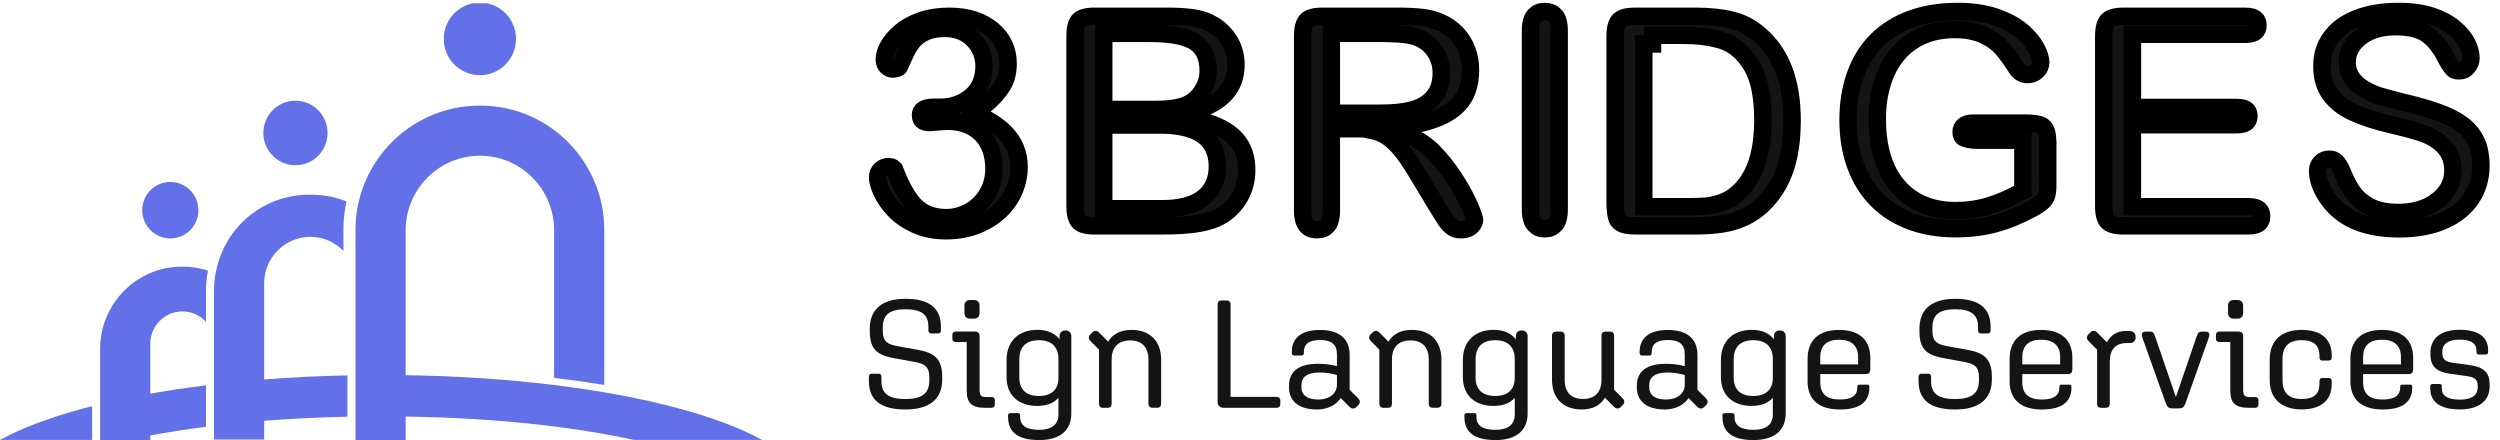
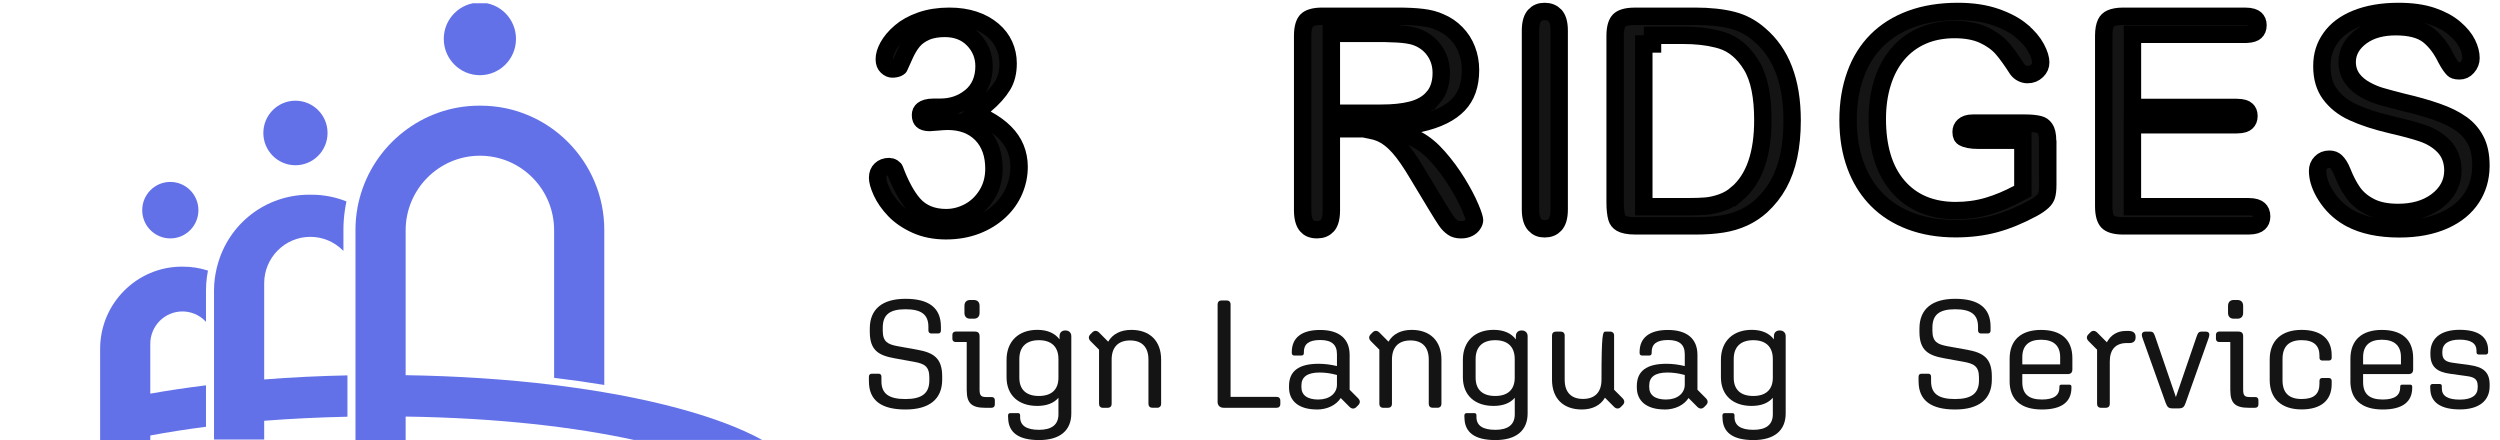
<svg xmlns="http://www.w3.org/2000/svg" width="193" height="34" viewBox="0 0 193 34" fill="none">
  <g clip-path="url(#clip0_285_1310)">
    <path d="M20.432 29.29C22.504 29.128 24.642 29.025 26.823 28.978V32.17C24.555 32.22 22.424 32.325 20.432 32.481H20.395V33.97H16.522V22.424C16.522 22.093 16.544 21.77 16.587 21.458C16.602 21.346 16.618 21.231 16.643 21.113C16.661 21.016 16.68 20.913 16.708 20.804C16.711 20.792 16.714 20.776 16.717 20.761L16.723 20.723C16.742 20.649 16.761 20.574 16.782 20.499C17.637 17.267 20.515 15.031 23.874 15.031H24.041C24.98 15.031 25.887 15.206 26.746 15.551C26.696 15.779 26.653 16.021 26.616 16.286C26.547 16.762 26.513 17.255 26.513 17.756V19.372C26.513 19.372 26.492 19.347 26.479 19.338C25.804 18.659 24.909 18.285 23.957 18.285C21.993 18.285 20.395 19.892 20.395 21.866V29.293H20.432V29.29Z" fill="#6371E9" />
    <path d="M14.118 20.585C14.784 20.585 15.435 20.688 16.055 20.89C16.02 21.061 15.993 21.217 15.974 21.373C15.928 21.709 15.903 22.064 15.903 22.422V24.851C15.884 24.826 15.859 24.801 15.835 24.776C15.37 24.306 14.747 24.044 14.081 24.044C12.715 24.044 11.603 25.162 11.603 26.535V30.39C12.978 30.145 14.416 29.93 15.903 29.746V32.947C14.366 33.143 12.932 33.37 11.603 33.62V33.968H7.73V26.931C7.73 23.434 10.562 20.585 14.044 20.585H14.118Z" fill="#6371E9" />
-     <path d="M6.447 31.529C6.664 31.47 6.887 31.411 7.11 31.355V33.964H0C1.651 33.058 3.801 32.242 6.447 31.529Z" fill="#6371E9" />
    <path d="M58.845 33.965H48.95C44.445 32.984 38.55 32.265 31.316 32.159V33.968H27.443V17.755C27.443 17.294 27.474 16.842 27.536 16.416C27.558 16.263 27.582 16.114 27.61 15.964C27.629 15.858 27.65 15.752 27.675 15.646C27.7 15.541 27.725 15.438 27.753 15.335C28.831 11.175 32.623 8.158 36.991 8.158H37.106C42.37 8.158 46.651 12.464 46.651 17.755V29.718C45.406 29.512 44.111 29.329 42.778 29.17V17.783C42.778 16.244 42.184 14.796 41.102 13.707C40.018 12.62 38.577 12.022 37.047 12.022C33.887 12.022 31.316 14.607 31.316 17.783V28.964C39.265 29.086 46.694 29.986 52.398 31.53C55.044 32.243 57.194 33.059 58.845 33.965Z" fill="#6371E9" />
    <path d="M37.047 5.805C38.587 5.805 39.835 4.55 39.835 3.002C39.835 1.454 38.587 0.2 37.047 0.2C35.507 0.2 34.259 1.454 34.259 3.002C34.259 4.55 35.507 5.805 37.047 5.805Z" fill="#6371E9" />
    <path d="M22.808 12.757C24.177 12.757 25.287 11.641 25.287 10.265C25.287 8.89 24.177 7.774 22.808 7.774C21.439 7.774 20.33 8.89 20.33 10.265C20.33 11.641 21.439 12.757 22.808 12.757Z" fill="#6371E9" />
    <path d="M13.148 18.405C14.346 18.405 15.317 17.429 15.317 16.225C15.317 15.021 14.346 14.045 13.148 14.045C11.95 14.045 10.979 15.021 10.979 16.225C10.979 17.429 11.95 18.405 13.148 18.405Z" fill="#6371E9" />
  </g>
  <path d="M73.289 1.256C74.003 1.256 74.637 1.352 75.198 1.537C75.76 1.722 76.239 1.989 76.64 2.327C77.038 2.663 77.33 3.048 77.527 3.479C77.725 3.913 77.827 4.384 77.827 4.896C77.827 5.595 77.675 6.152 77.404 6.597C77.102 7.09 76.658 7.595 76.054 8.099L75.293 8.734L76.165 9.205C76.74 9.514 77.208 9.86 77.582 10.235C77.952 10.607 78.223 11.01 78.4 11.443C78.579 11.883 78.675 12.36 78.675 12.88C78.675 13.51 78.549 14.12 78.294 14.716C78.04 15.306 77.667 15.835 77.165 16.302C76.666 16.767 76.067 17.137 75.364 17.409C74.67 17.675 73.891 17.815 73.022 17.815C72.16 17.815 71.382 17.657 70.723 17.36C70.031 17.048 69.479 16.666 69.056 16.224C68.607 15.754 68.282 15.284 68.067 14.813C67.832 14.301 67.751 13.948 67.751 13.729C67.751 13.427 67.841 13.239 67.989 13.099C68.149 12.946 68.353 12.859 68.647 12.859C68.733 12.859 68.826 12.882 68.935 12.951C69.046 13.022 69.064 13.07 69.067 13.079L69.069 13.086L69.072 13.093C69.5 14.232 69.98 15.143 70.532 15.769C71.159 16.48 72.03 16.802 73.043 16.802C73.653 16.802 74.238 16.649 74.788 16.359C75.361 16.057 75.826 15.609 76.181 15.042C76.555 14.446 76.732 13.764 76.732 13.023C76.732 11.968 76.44 11.049 75.776 10.363C75.109 9.675 74.207 9.364 73.16 9.364C72.967 9.364 72.696 9.381 72.353 9.414C72.012 9.447 71.83 9.458 71.77 9.458C71.442 9.458 71.284 9.376 71.205 9.304C71.132 9.237 71.063 9.129 71.063 8.886C71.063 8.69 71.12 8.583 71.246 8.48C71.365 8.383 71.615 8.278 72.103 8.278H72.601C73.478 8.278 74.261 8.016 74.921 7.484L74.923 7.483C75.639 6.903 75.968 6.076 75.968 5.11C75.968 4.325 75.691 3.629 75.145 3.062C74.573 2.467 73.816 2.192 72.95 2.192C72.41 2.192 71.905 2.267 71.477 2.454C71.09 2.624 70.746 2.858 70.481 3.177C70.248 3.457 70.046 3.801 69.868 4.183C69.705 4.53 69.557 4.859 69.421 5.173C69.421 5.175 69.418 5.179 69.408 5.188C69.395 5.2 69.368 5.221 69.316 5.245C69.214 5.292 69.074 5.326 68.878 5.326C68.762 5.326 68.631 5.286 68.464 5.126C68.348 5.014 68.268 4.855 68.268 4.575C68.268 4.287 68.35 3.978 68.563 3.591C68.768 3.217 69.077 2.842 69.513 2.47L69.515 2.469C69.923 2.118 70.446 1.823 71.101 1.595C71.739 1.372 72.465 1.256 73.289 1.256Z" fill="#141415" stroke="black" stroke-width="1.343" />
-   <path d="M84.48 1.256H90.168C90.982 1.256 91.67 1.307 92.239 1.401C92.775 1.49 93.244 1.664 93.656 1.912L93.658 1.914C94.006 2.122 94.316 2.384 94.591 2.706V2.707C94.793 2.948 94.959 3.204 95.089 3.48L95.207 3.764C95.346 4.145 95.418 4.551 95.418 4.981C95.418 5.74 95.229 6.363 94.876 6.879C94.521 7.399 93.968 7.853 93.173 8.221L91.602 8.946L93.252 9.471C94.321 9.81 95.058 10.289 95.53 10.871C95.995 11.446 96.246 12.177 96.246 13.108C96.246 13.861 96.078 14.532 95.749 15.136L95.597 15.391C95.167 16.061 94.593 16.551 93.862 16.875C93.391 17.069 92.837 17.214 92.192 17.301C91.535 17.386 90.755 17.433 89.85 17.433H89.572L89.569 17.436H84.48C83.778 17.436 83.451 17.275 83.307 17.124C83.147 16.956 82.995 16.61 82.995 15.932V2.76C82.995 2.06 83.151 1.722 83.306 1.567C83.463 1.411 83.8 1.256 84.48 1.256ZM85.21 16.112H89.704C90.965 16.112 92.033 15.889 92.799 15.338C93.607 14.757 93.981 13.887 93.981 12.848C93.981 11.787 93.594 10.904 92.736 10.357C91.955 9.86 90.874 9.653 89.584 9.653H85.21V16.112ZM85.21 8.45H89.138C90.054 8.45 90.826 8.365 91.412 8.163C92.055 7.941 92.546 7.512 92.879 6.914L92.88 6.915C93.144 6.47 93.272 5.977 93.272 5.449C93.272 4.931 93.18 4.445 92.956 4.027C92.726 3.6 92.379 3.281 91.938 3.076L91.937 3.075C91.169 2.721 90.09 2.578 88.77 2.578H85.21V8.45Z" fill="#141415" stroke="black" stroke-width="1.343" />
  <path d="M102.074 1.256H107.859C108.643 1.256 109.296 1.287 109.826 1.353L109.829 1.354C110.337 1.414 110.778 1.535 111.164 1.71L111.182 1.718C111.65 1.914 112.063 2.193 112.421 2.56C112.78 2.928 113.051 3.347 113.237 3.832C113.427 4.326 113.523 4.846 113.523 5.402C113.523 6.578 113.196 7.441 112.6 8.069C111.983 8.718 111.007 9.227 109.584 9.537L107.794 9.928L109.411 10.787C109.958 11.078 110.5 11.515 111.03 12.12C111.58 12.747 112.072 13.411 112.502 14.113C112.94 14.829 113.275 15.464 113.51 16.02V16.021C113.631 16.306 113.716 16.534 113.77 16.708C113.796 16.795 113.813 16.862 113.823 16.913C113.832 16.959 113.834 16.982 113.834 16.985C113.834 17.061 113.81 17.169 113.722 17.304L113.718 17.309C113.641 17.428 113.533 17.529 113.372 17.611C113.221 17.689 113.035 17.736 112.791 17.736C112.5 17.736 112.303 17.669 112.164 17.574C111.963 17.436 111.789 17.26 111.642 17.042C111.457 16.769 111.195 16.356 110.865 15.806L110.864 15.804L109.438 13.438H109.438C108.918 12.559 108.437 11.855 107.991 11.355C107.542 10.849 107.051 10.464 106.512 10.248C106.313 10.168 106.1 10.105 105.875 10.059L105.956 9.939H102.78V16.241C102.78 16.902 102.632 17.248 102.47 17.421C102.282 17.621 102.04 17.733 101.679 17.733C101.269 17.733 101.033 17.608 100.874 17.421C100.706 17.223 100.565 16.864 100.565 16.241V2.76C100.565 2.074 100.723 1.733 100.883 1.573C101.043 1.413 101.386 1.256 102.074 1.256ZM102.78 8.739H106.64C107.527 8.739 108.307 8.664 108.962 8.496C109.639 8.326 110.218 8.017 110.637 7.532L110.638 7.533C111.081 7.023 111.265 6.361 111.265 5.63C111.265 5.026 111.11 4.463 110.779 3.971C110.454 3.485 110.005 3.126 109.451 2.896H109.452C109.451 2.896 109.449 2.895 109.447 2.895H109.446C109.148 2.77 108.764 2.696 108.337 2.65C108.063 2.621 107.752 2.603 107.407 2.592V2.578H102.78V8.739Z" fill="#141415" stroke="black" stroke-width="1.343" />
  <path d="M119.244 0.885C119.6 0.885 119.864 1.002 120.052 1.203C120.22 1.383 120.369 1.726 120.369 2.365V16.171C120.369 16.805 120.222 17.155 120.049 17.343C119.86 17.549 119.613 17.663 119.244 17.663C118.892 17.663 118.676 17.558 118.475 17.339C118.299 17.146 118.154 16.796 118.154 16.174V2.365C118.154 1.737 118.298 1.391 118.469 1.203C118.659 0.995 118.898 0.885 119.244 0.885Z" fill="#141415" stroke="black" stroke-width="1.343" />
  <path d="M130.832 1.256C131.999 1.256 132.973 1.363 133.765 1.569L133.767 1.57C134.523 1.765 135.211 2.133 135.839 2.682L135.845 2.687C137.48 4.083 138.352 6.24 138.352 9.3C138.352 10.313 138.264 11.227 138.091 12.04C137.919 12.85 137.656 13.57 137.308 14.204C136.961 14.836 136.514 15.4 135.968 15.905C135.548 16.281 135.093 16.58 134.601 16.804C134.098 17.032 133.557 17.196 132.971 17.289C132.368 17.385 131.681 17.436 130.902 17.436H126.267C125.674 17.436 125.329 17.342 125.151 17.238C124.964 17.127 124.863 16.99 124.812 16.81C124.736 16.538 124.688 16.145 124.688 15.61V2.763C124.688 2.077 124.846 1.736 125.005 1.576C125.166 1.416 125.508 1.259 126.197 1.259H126.868V1.256H130.832ZM127.575 3.393H126.903V15.958H130.27C130.868 15.958 131.355 15.943 131.724 15.908C132.122 15.87 132.522 15.778 132.928 15.633C133.356 15.48 133.737 15.263 134.068 14.976L134.069 14.977C135.481 13.786 136.092 11.814 136.092 9.277C136.092 7.504 135.829 6.058 135.209 5.043C134.623 4.083 133.861 3.404 132.9 3.107L132.898 3.106L132.574 3.017C131.8 2.82 130.915 2.725 129.921 2.725H127.575V3.393Z" fill="#141415" stroke="black" stroke-width="1.343" />
  <path d="M151.151 0.885C152.274 0.885 153.242 1.034 154.068 1.32C154.92 1.616 155.58 1.977 156.07 2.387V2.388C156.587 2.824 156.954 3.266 157.193 3.71C157.45 4.189 157.543 4.55 157.543 4.814C157.543 5.071 157.457 5.277 157.254 5.471C157.051 5.665 156.819 5.758 156.527 5.758C156.38 5.758 156.237 5.725 156.092 5.652C155.953 5.582 155.838 5.485 155.739 5.354C155.302 4.673 154.918 4.135 154.587 3.755C154.209 3.319 153.716 2.973 153.134 2.702C152.502 2.408 151.741 2.28 150.881 2.28C150.007 2.28 149.155 2.433 148.409 2.76C147.67 3.083 147.033 3.553 146.507 4.172C145.982 4.79 145.59 5.531 145.324 6.388C145.058 7.241 144.927 8.174 144.927 9.181C144.927 11.331 145.423 13.091 146.507 14.361C147.601 15.642 149.122 16.259 150.978 16.259C151.86 16.259 152.697 16.142 153.488 15.906C154.258 15.676 155.032 15.351 155.81 14.935L156.166 14.745V10.827H152.74C152.125 10.827 151.763 10.731 151.575 10.621C151.489 10.571 151.398 10.486 151.398 10.185C151.398 9.978 151.462 9.839 151.601 9.713C151.728 9.598 151.937 9.505 152.307 9.505H156.342C156.801 9.505 157.161 9.545 157.436 9.615C157.616 9.661 157.757 9.756 157.88 9.934C157.978 10.074 158.077 10.365 158.077 10.915V12.256L158.088 12.247V14.264C158.088 14.676 158.047 14.953 157.991 15.122C157.943 15.266 157.852 15.413 157.69 15.56L157.687 15.563C157.506 15.73 157.253 15.907 156.919 16.088C155.894 16.64 154.921 17.038 153.998 17.285C153.078 17.531 152.069 17.657 150.96 17.657C149.681 17.657 148.532 17.46 147.504 17.077H147.505C146.481 16.694 145.617 16.144 144.909 15.43C144.288 14.803 143.786 14.055 143.411 13.182L143.258 12.8C142.872 11.761 142.671 10.586 142.671 9.271C142.671 7.955 142.865 6.807 143.243 5.758C143.618 4.714 144.168 3.84 144.882 3.127C145.599 2.412 146.477 1.857 147.526 1.471C148.572 1.085 149.779 0.885 151.151 0.885Z" fill="#141415" stroke="black" stroke-width="1.343" />
  <path d="M163.919 1.256H173.31C173.795 1.256 174.021 1.365 174.122 1.457C174.243 1.568 174.316 1.711 174.316 1.947C174.316 2.191 174.239 2.343 174.122 2.45C174.029 2.535 173.827 2.634 173.412 2.648H164.625V8.296H172.675C173.137 8.296 173.344 8.4 173.435 8.483L173.438 8.486C173.549 8.588 173.619 8.721 173.619 8.953C173.619 9.187 173.55 9.327 173.432 9.439C173.345 9.523 173.139 9.63 172.672 9.63H164.623V15.958H173.583C174.05 15.958 174.28 16.066 174.393 16.17C174.52 16.286 174.599 16.441 174.599 16.708C174.599 16.962 174.528 17.1 174.393 17.224C174.28 17.327 174.05 17.436 173.583 17.436H163.917C163.217 17.436 162.877 17.277 162.721 17.12C162.563 16.961 162.408 16.62 162.408 15.932V2.76C162.408 2.309 162.475 2 162.572 1.795C162.656 1.615 162.776 1.499 162.954 1.419C163.166 1.323 163.478 1.256 163.919 1.256Z" fill="#141415" stroke="black" stroke-width="1.343" />
  <path d="M185.177 0.885C186.201 0.885 187.059 1.012 187.76 1.249C188.482 1.493 189.056 1.812 189.498 2.188C189.962 2.583 190.278 2.981 190.469 3.366C190.671 3.773 190.76 4.148 190.76 4.49C190.76 4.738 190.679 4.963 190.48 5.188C190.308 5.383 190.117 5.469 189.863 5.469C189.562 5.469 189.446 5.394 189.403 5.352C189.265 5.218 189.072 4.957 188.84 4.521C188.492 3.807 188.059 3.212 187.526 2.771C186.898 2.25 185.988 2.062 184.941 2.062C183.927 2.062 183.036 2.283 182.328 2.791C181.636 3.287 181.202 3.957 181.202 4.788C181.202 5.269 181.337 5.718 181.623 6.1C181.882 6.446 182.23 6.723 182.626 6.941L182.628 6.943C183.003 7.148 183.386 7.31 183.777 7.427C184.134 7.533 184.713 7.688 185.503 7.89L185.517 7.893C186.488 8.119 187.363 8.367 188.137 8.638C188.896 8.903 189.52 9.212 190.018 9.566L190.02 9.568C190.493 9.903 190.861 10.326 191.127 10.841C191.382 11.332 191.527 11.967 191.527 12.774V12.86C191.514 13.766 191.277 14.563 190.818 15.271C190.35 15.992 189.659 16.576 188.704 17.007C187.751 17.436 186.601 17.666 185.23 17.666C183.681 17.666 182.437 17.391 181.47 16.881L181.281 16.775C180.575 16.36 180.004 15.807 179.564 15.113L179.563 15.112L179.407 14.851C179.069 14.248 178.919 13.696 178.919 13.184C178.919 12.928 179.001 12.726 179.176 12.546C179.335 12.382 179.539 12.29 179.839 12.29C180.058 12.29 180.21 12.355 180.333 12.47C180.494 12.619 180.668 12.874 180.83 13.286L180.832 13.289C181.068 13.881 181.332 14.397 181.629 14.823C181.961 15.3 182.417 15.677 182.971 15.962C183.569 16.27 184.303 16.401 185.133 16.401C186.29 16.401 187.3 16.131 188.104 15.532C188.908 14.933 189.364 14.134 189.364 13.16C189.364 12.431 189.135 11.78 188.64 11.274C188.2 10.825 187.644 10.496 186.996 10.278H186.997C186.405 10.078 185.624 9.868 184.671 9.649C183.441 9.361 182.431 9.03 181.634 8.661C180.875 8.31 180.296 7.841 179.87 7.259C179.469 6.712 179.25 6.015 179.25 5.115C179.25 4.236 179.473 3.563 179.917 2.933L179.918 2.932C180.358 2.306 181.009 1.804 181.909 1.44C182.809 1.077 183.893 0.885 185.177 0.885Z" fill="#141415" stroke="black" stroke-width="1.343" />
  <path d="M67.079 29.443V29.089C67.079 28.935 67.162 28.851 67.304 28.851H67.835C67.966 28.851 68.046 28.935 68.046 29.078V29.432C68.046 30.404 68.636 30.806 69.895 30.806C71.155 30.806 71.744 30.379 71.744 29.373V29.136C71.744 28.259 71.333 28.072 70.554 27.93L69.058 27.659C67.821 27.436 67.148 27.045 67.148 25.612V25.364C67.148 23.861 68.116 23.068 69.906 23.068C71.697 23.068 72.639 23.755 72.639 25.224V25.509C72.639 25.651 72.57 25.746 72.428 25.746H71.897C71.755 25.746 71.672 25.651 71.672 25.509V25.224C71.672 24.277 71.119 23.875 69.903 23.875C68.689 23.875 68.149 24.289 68.149 25.297V25.534C68.149 26.397 68.549 26.587 69.317 26.729L70.827 27C72.053 27.226 72.737 27.628 72.737 29.058V29.306C72.737 30.823 71.736 31.613 69.898 31.613C68.06 31.613 67.081 30.926 67.081 29.446L67.079 29.443Z" fill="#141415" />
  <path d="M74.63 30.143V26.404H73.771C73.63 26.404 73.524 26.309 73.524 26.167V25.835C73.524 25.692 73.63 25.597 73.771 25.597H75.245C75.504 25.597 75.623 25.703 75.623 25.963V30.071C75.623 30.52 75.729 30.651 76.118 30.651H76.566C76.707 30.651 76.802 30.747 76.802 30.889V31.221C76.802 31.386 76.707 31.481 76.543 31.481H76.049C74.989 31.481 74.633 31.101 74.633 30.143H74.63ZM74.455 24.154V23.609C74.455 23.324 74.619 23.16 74.892 23.16H75.187C75.459 23.16 75.623 23.324 75.623 23.609V24.154C75.623 24.439 75.459 24.603 75.187 24.603H74.892C74.619 24.603 74.455 24.439 74.455 24.154Z" fill="#141415" />
  <path d="M77.822 32.225V32.071C77.822 31.965 77.881 31.892 78 31.892H78.59C78.695 31.892 78.754 31.951 78.754 32.057V32.2C78.754 32.861 79.249 33.182 80.216 33.182C81.184 33.182 81.712 32.791 81.712 31.987V30.708C81.359 31.122 80.806 31.337 80.075 31.337C78.648 31.337 77.706 30.532 77.706 29.122V27.785C77.706 26.33 78.648 25.464 80.086 25.464C80.853 25.464 81.44 25.724 81.796 26.199V25.95C81.796 25.691 81.96 25.512 82.232 25.512H82.257C82.527 25.512 82.705 25.691 82.705 25.95V31.915C82.705 33.241 81.821 33.973 80.219 33.973C78.618 33.973 77.828 33.381 77.828 32.222L77.822 32.225ZM81.712 29.161V27.718C81.712 26.771 81.17 26.263 80.202 26.263C79.235 26.263 78.693 26.771 78.693 27.718V29.161C78.693 30.086 79.235 30.569 80.202 30.569C81.17 30.569 81.712 30.083 81.712 29.161Z" fill="#141415" />
  <path d="M85.529 31.482H85.14C84.962 31.482 84.846 31.364 84.846 31.186V26.994L84.198 26.344C84.008 26.154 84.02 25.964 84.186 25.799L84.328 25.657C84.492 25.492 84.692 25.514 84.846 25.668L85.552 26.377C85.894 25.785 86.519 25.467 87.342 25.467C88.757 25.467 89.639 26.307 89.639 27.762V31.183C89.639 31.359 89.522 31.479 89.344 31.479H88.955C88.78 31.479 88.66 31.361 88.66 31.183V27.762C88.66 26.804 88.165 26.282 87.245 26.282C86.325 26.282 85.819 26.804 85.819 27.762V31.183C85.819 31.359 85.713 31.479 85.524 31.479L85.529 31.482Z" fill="#141415" />
  <path d="M93.999 31.006V23.491C93.999 23.313 94.116 23.195 94.294 23.195H94.705C94.88 23.195 95 23.313 95 23.491V30.64H98.559C98.737 30.64 98.842 30.746 98.842 30.924V31.195C98.842 31.374 98.737 31.48 98.559 31.48H94.469C94.174 31.48 93.996 31.302 93.996 31.008L93.999 31.006Z" fill="#141415" />
  <path d="M101.645 31.61C100.277 31.61 99.512 30.96 99.512 29.918V29.801C99.512 28.653 100.255 28.084 101.798 28.084C102.256 28.084 102.718 28.142 103.213 28.259V27.349C103.213 26.604 102.801 26.249 101.917 26.249C101.033 26.249 100.658 26.57 100.658 27.173V27.257C100.658 27.374 100.599 27.447 100.469 27.447H99.927C99.796 27.447 99.726 27.377 99.726 27.246V27.176C99.726 26.098 100.458 25.473 101.906 25.473C103.355 25.473 104.192 26.123 104.192 27.402V30.088L104.84 30.739C105.029 30.929 105.015 31.119 104.851 31.284L104.709 31.426C104.545 31.591 104.345 31.568 104.189 31.415L103.505 30.728C103.152 31.272 102.479 31.616 101.642 31.616L101.645 31.61ZM101.787 30.842C102.635 30.842 103.213 30.368 103.213 29.695V28.949C102.729 28.818 102.318 28.759 101.87 28.759C100.939 28.759 100.469 29.091 100.469 29.753V29.885C100.469 30.502 100.916 30.845 101.789 30.845L101.787 30.842Z" fill="#141415" />
  <path d="M107.17 31.482H106.78C106.602 31.482 106.486 31.364 106.486 31.186V26.994L105.838 26.344C105.649 26.154 105.66 25.964 105.827 25.799L105.968 25.657C106.132 25.492 106.333 25.514 106.486 25.668L107.192 26.377C107.534 25.785 108.159 25.467 108.982 25.467C110.398 25.467 111.279 26.307 111.279 27.762V31.183C111.279 31.359 111.162 31.479 110.984 31.479H110.595C110.42 31.479 110.3 31.361 110.3 31.183V27.762C110.3 26.804 109.805 26.282 108.885 26.282C107.965 26.282 107.459 26.804 107.459 27.762V31.183C107.459 31.359 107.353 31.479 107.164 31.479L107.17 31.482Z" fill="#141415" />
  <path d="M113.05 32.225V32.071C113.05 31.965 113.109 31.892 113.228 31.892H113.818C113.923 31.892 113.982 31.951 113.982 32.057V32.2C113.982 32.861 114.477 33.182 115.444 33.182C116.412 33.182 116.94 32.791 116.94 31.987V30.708C116.587 31.122 116.034 31.337 115.303 31.337C113.876 31.337 112.934 30.532 112.934 29.122V27.785C112.934 26.33 113.876 25.464 115.314 25.464C116.081 25.464 116.668 25.724 117.024 26.199V25.95C117.024 25.691 117.188 25.512 117.46 25.512H117.485C117.755 25.512 117.933 25.691 117.933 25.95V31.915C117.933 33.241 117.049 33.973 115.447 33.973C113.846 33.973 113.056 33.381 113.056 32.222L113.05 32.225ZM116.937 29.161V27.718C116.937 26.771 116.395 26.263 115.428 26.263C114.46 26.263 113.918 26.771 113.918 27.718V29.161C113.918 30.086 114.46 30.569 115.428 30.569C116.395 30.569 116.937 30.083 116.937 29.161Z" fill="#141415" />
-   <path d="M123.924 25.598H124.314C124.489 25.598 124.608 25.715 124.608 25.894V30.085L125.256 30.736C125.445 30.925 125.431 31.115 125.267 31.28L125.126 31.422C124.962 31.587 124.761 31.565 124.608 31.411L123.902 30.702C123.56 31.294 122.935 31.612 122.112 31.612C120.696 31.612 119.815 30.772 119.815 29.317V25.896C119.815 25.718 119.932 25.601 120.11 25.601H120.499C120.674 25.601 120.794 25.718 120.794 25.896V29.317C120.794 30.275 121.289 30.797 122.209 30.797C123.129 30.797 123.635 30.275 123.635 29.317V25.896C123.635 25.718 123.741 25.601 123.93 25.601L123.924 25.598Z" fill="#141415" />
+   <path d="M123.924 25.598H124.314C124.489 25.598 124.608 25.715 124.608 25.894V30.085L125.256 30.736C125.445 30.925 125.431 31.115 125.267 31.28L125.126 31.422C124.962 31.587 124.761 31.565 124.608 31.411L123.902 30.702C123.56 31.294 122.935 31.612 122.112 31.612C120.696 31.612 119.815 30.772 119.815 29.317V25.896C119.815 25.718 119.932 25.601 120.11 25.601H120.499C120.674 25.601 120.794 25.718 120.794 25.896V29.317C120.794 30.275 121.289 30.797 122.209 30.797C123.129 30.797 123.635 30.275 123.635 29.317C123.635 25.718 123.741 25.601 123.93 25.601L123.924 25.598Z" fill="#141415" />
  <path d="M128.496 31.61C127.128 31.61 126.363 30.96 126.363 29.918V29.801C126.363 28.653 127.106 28.084 128.649 28.084C129.108 28.084 129.569 28.142 130.064 28.259V27.349C130.064 26.604 129.653 26.249 128.768 26.249C127.884 26.249 127.509 26.57 127.509 27.173V27.257C127.509 27.374 127.45 27.447 127.32 27.447H126.778C126.647 27.447 126.577 27.377 126.577 27.246V27.176C126.577 26.098 127.309 25.473 128.757 25.473C130.206 25.473 131.043 26.123 131.043 27.402V30.088L131.691 30.739C131.88 30.929 131.866 31.119 131.702 31.284L131.56 31.426C131.396 31.591 131.196 31.568 131.04 31.415L130.356 30.728C130.003 31.272 129.33 31.616 128.493 31.616L128.496 31.61ZM128.638 30.842C129.486 30.842 130.064 30.368 130.064 29.695V28.949C129.58 28.818 129.169 28.759 128.721 28.759C127.79 28.759 127.32 29.091 127.32 29.753V29.885C127.32 30.502 127.767 30.845 128.64 30.845L128.638 30.842Z" fill="#141415" />
  <path d="M132.972 32.225V32.071C132.972 31.965 133.031 31.892 133.15 31.892H133.74C133.845 31.892 133.904 31.951 133.904 32.057V32.2C133.904 32.861 134.399 33.182 135.366 33.182C136.334 33.182 136.862 32.791 136.862 31.987V30.708C136.509 31.122 135.956 31.337 135.224 31.337C133.798 31.337 132.855 30.532 132.855 29.122V27.785C132.855 26.33 133.798 25.464 135.236 25.464C136.003 25.464 136.59 25.724 136.945 26.199V25.95C136.945 25.691 137.11 25.512 137.382 25.512H137.407C137.677 25.512 137.855 25.691 137.855 25.95V31.915C137.855 33.241 136.971 33.973 135.369 33.973C133.767 33.973 132.978 33.381 132.978 32.222L132.972 32.225ZM136.862 29.161V27.718C136.862 26.771 136.32 26.263 135.352 26.263C134.385 26.263 133.843 26.771 133.843 27.718V29.161C133.843 30.086 134.385 30.569 135.352 30.569C136.32 30.569 136.862 30.083 136.862 29.161Z" fill="#141415" />
-   <path d="M139.545 29.41V27.707C139.545 26.238 140.441 25.47 141.973 25.47C143.505 25.47 144.389 26.205 144.389 27.648V28.511C144.389 28.76 144.272 28.88 144.025 28.88H140.524V29.494C140.524 30.404 140.997 30.843 142.045 30.843C142.987 30.843 143.388 30.499 143.388 29.918V29.849C143.388 29.742 143.435 29.695 143.552 29.695H144.164C144.258 29.695 144.316 29.754 144.316 29.849V29.932C144.316 31.01 143.585 31.613 142.042 31.613C140.416 31.613 139.542 30.857 139.542 29.413L139.545 29.41ZM140.524 27.576V28.131H143.446V27.564C143.446 26.665 142.915 26.227 141.973 26.227C141.03 26.227 140.524 26.677 140.524 27.576Z" fill="#141415" />
  <path d="M148.112 29.443V29.089C148.112 28.935 148.195 28.851 148.337 28.851H148.868C148.999 28.851 149.079 28.935 149.079 29.078V29.432C149.079 30.404 149.669 30.806 150.928 30.806C152.188 30.806 152.777 30.379 152.777 29.373V29.136C152.777 28.259 152.366 28.072 151.587 27.93L150.091 27.659C148.854 27.436 148.181 27.045 148.181 25.612V25.364C148.181 23.861 149.149 23.068 150.94 23.068C152.73 23.068 153.673 23.755 153.673 25.224V25.509C153.673 25.651 153.603 25.746 153.461 25.746H152.93C152.789 25.746 152.705 25.651 152.705 25.509V25.224C152.705 24.277 152.152 23.875 150.937 23.875C149.722 23.875 149.182 24.289 149.182 25.297V25.534C149.182 26.397 149.583 26.587 150.35 26.729L151.86 27C153.086 27.226 153.77 27.628 153.77 29.058V29.306C153.77 30.823 152.769 31.613 150.931 31.613C149.093 31.613 148.115 30.926 148.115 29.446L148.112 29.443Z" fill="#141415" />
  <path d="M155.143 29.41V27.707C155.143 26.238 156.039 25.47 157.571 25.47C159.103 25.47 159.987 26.205 159.987 27.648V28.511C159.987 28.76 159.87 28.88 159.623 28.88H156.122V29.494C156.122 30.404 156.595 30.843 157.643 30.843C158.586 30.843 158.986 30.499 158.986 29.918V29.849C158.986 29.742 159.033 29.695 159.15 29.695H159.762C159.856 29.695 159.915 29.754 159.915 29.849V29.932C159.915 31.01 159.183 31.613 157.64 31.613C156.014 31.613 155.141 30.857 155.141 29.413L155.143 29.41ZM156.122 27.576V28.131H159.044V27.564C159.044 26.665 158.513 26.227 157.571 26.227C156.628 26.227 156.122 26.677 156.122 27.576Z" fill="#141415" />
  <path d="M162.578 31.481H162.189C162.011 31.481 161.894 31.364 161.894 31.185V26.994L161.246 26.343C161.057 26.154 161.068 25.964 161.235 25.799L161.377 25.657C161.541 25.492 161.741 25.514 161.897 25.668L162.651 26.424C162.945 25.869 163.451 25.548 164.113 25.548H164.313C164.677 25.548 164.867 25.701 164.867 25.986V26.07C164.867 26.33 164.689 26.483 164.408 26.483H164.196C163.337 26.483 162.876 26.969 162.876 27.904V31.183C162.876 31.359 162.77 31.479 162.581 31.479L162.578 31.481Z" fill="#141415" />
  <path d="M167.197 31.124L165.406 26.106C165.37 26 165.348 25.916 165.348 25.846C165.348 25.693 165.442 25.598 165.631 25.598H165.973C166.185 25.598 166.268 25.668 166.363 25.941L167.978 30.652L169.593 25.941C169.688 25.67 169.771 25.598 169.983 25.598H170.277C170.478 25.598 170.561 25.693 170.561 25.846C170.561 25.916 170.536 26 170.503 26.106L168.723 31.124C168.617 31.42 168.512 31.526 168.203 31.526H167.708C167.414 31.526 167.308 31.42 167.202 31.124H167.197Z" fill="#141415" />
  <path d="M172.179 30.143V26.404H171.32C171.178 26.404 171.072 26.309 171.072 26.167V25.835C171.072 25.692 171.178 25.597 171.32 25.597H172.793C173.052 25.597 173.171 25.703 173.171 25.963V30.071C173.171 30.52 173.277 30.651 173.666 30.651H174.114C174.256 30.651 174.35 30.747 174.35 30.889V31.221C174.35 31.386 174.256 31.481 174.092 31.481H173.597C172.538 31.481 172.182 31.101 172.182 30.143H172.179ZM172.004 24.154V23.609C172.004 23.324 172.168 23.16 172.44 23.16H172.735C173.007 23.16 173.171 23.324 173.171 23.609V24.154C173.171 24.439 173.007 24.603 172.735 24.603H172.44C172.168 24.603 172.004 24.439 172.004 24.154Z" fill="#141415" />
  <path d="M175.221 29.337V27.751C175.221 26.285 176.141 25.467 177.684 25.467C179.133 25.467 180.006 26.129 180.006 27.419V27.62C180.006 27.751 179.936 27.832 179.795 27.832H179.263C179.147 27.832 179.063 27.748 179.063 27.62V27.455C179.063 26.673 178.616 26.26 177.684 26.26C176.705 26.26 176.211 26.746 176.211 27.715V29.359C176.211 30.328 176.705 30.803 177.684 30.803C178.663 30.803 179.063 30.401 179.063 29.608V29.396C179.063 29.264 179.147 29.183 179.263 29.183H179.795C179.936 29.183 180.006 29.278 180.006 29.407V29.655C180.006 30.945 179.133 31.607 177.684 31.607C176.141 31.607 175.221 30.792 175.221 29.334V29.337Z" fill="#141415" />
  <path d="M181.452 29.41V27.707C181.452 26.238 182.347 25.47 183.879 25.47C185.411 25.47 186.296 26.205 186.296 27.648V28.511C186.296 28.76 186.179 28.88 185.931 28.88H182.431V29.494C182.431 30.404 182.903 30.843 183.952 30.843C184.894 30.843 185.295 30.499 185.295 29.918V29.849C185.295 29.742 185.342 29.695 185.459 29.695H186.07C186.165 29.695 186.223 29.754 186.223 29.849V29.932C186.223 31.01 185.492 31.613 183.949 31.613C182.322 31.613 181.449 30.857 181.449 29.413L181.452 29.41ZM182.431 27.576V28.131H185.353V27.564C185.353 26.665 184.822 26.227 183.879 26.227C182.937 26.227 182.431 26.677 182.431 27.576Z" fill="#141415" />
  <path d="M187.613 30.001V29.823C187.613 29.716 187.683 29.644 187.802 29.644H188.345C188.45 29.644 188.509 29.703 188.509 29.809V29.987C188.509 30.568 188.967 30.85 189.899 30.85C190.83 30.85 191.278 30.507 191.278 29.915V29.784C191.278 29.261 190.983 29.11 190.466 29.038L189.17 28.859C188.097 28.717 187.627 28.29 187.627 27.343V27.237C187.627 26.137 188.406 25.461 189.879 25.461C191.353 25.461 192.084 26.017 192.084 27.047V27.178C192.084 27.296 192.015 27.368 191.906 27.368H191.364C191.247 27.368 191.186 27.309 191.186 27.189V27.072C191.186 26.503 190.75 26.221 189.879 26.221C189.009 26.221 188.548 26.553 188.548 27.145V27.262C188.548 27.784 188.853 27.938 189.373 28.008L190.669 28.186C191.728 28.329 192.201 28.753 192.201 29.689V29.82C192.201 30.92 191.4 31.607 189.904 31.607C188.408 31.607 187.619 31.051 187.619 29.998L187.613 30.001Z" fill="#141415" />
  <defs>
    <clipPath id="clip0_285_1310">
      <rect width="58.995" height="33.684" fill="white" transform="translate(0 0.25)" />
    </clipPath>
  </defs>
</svg>